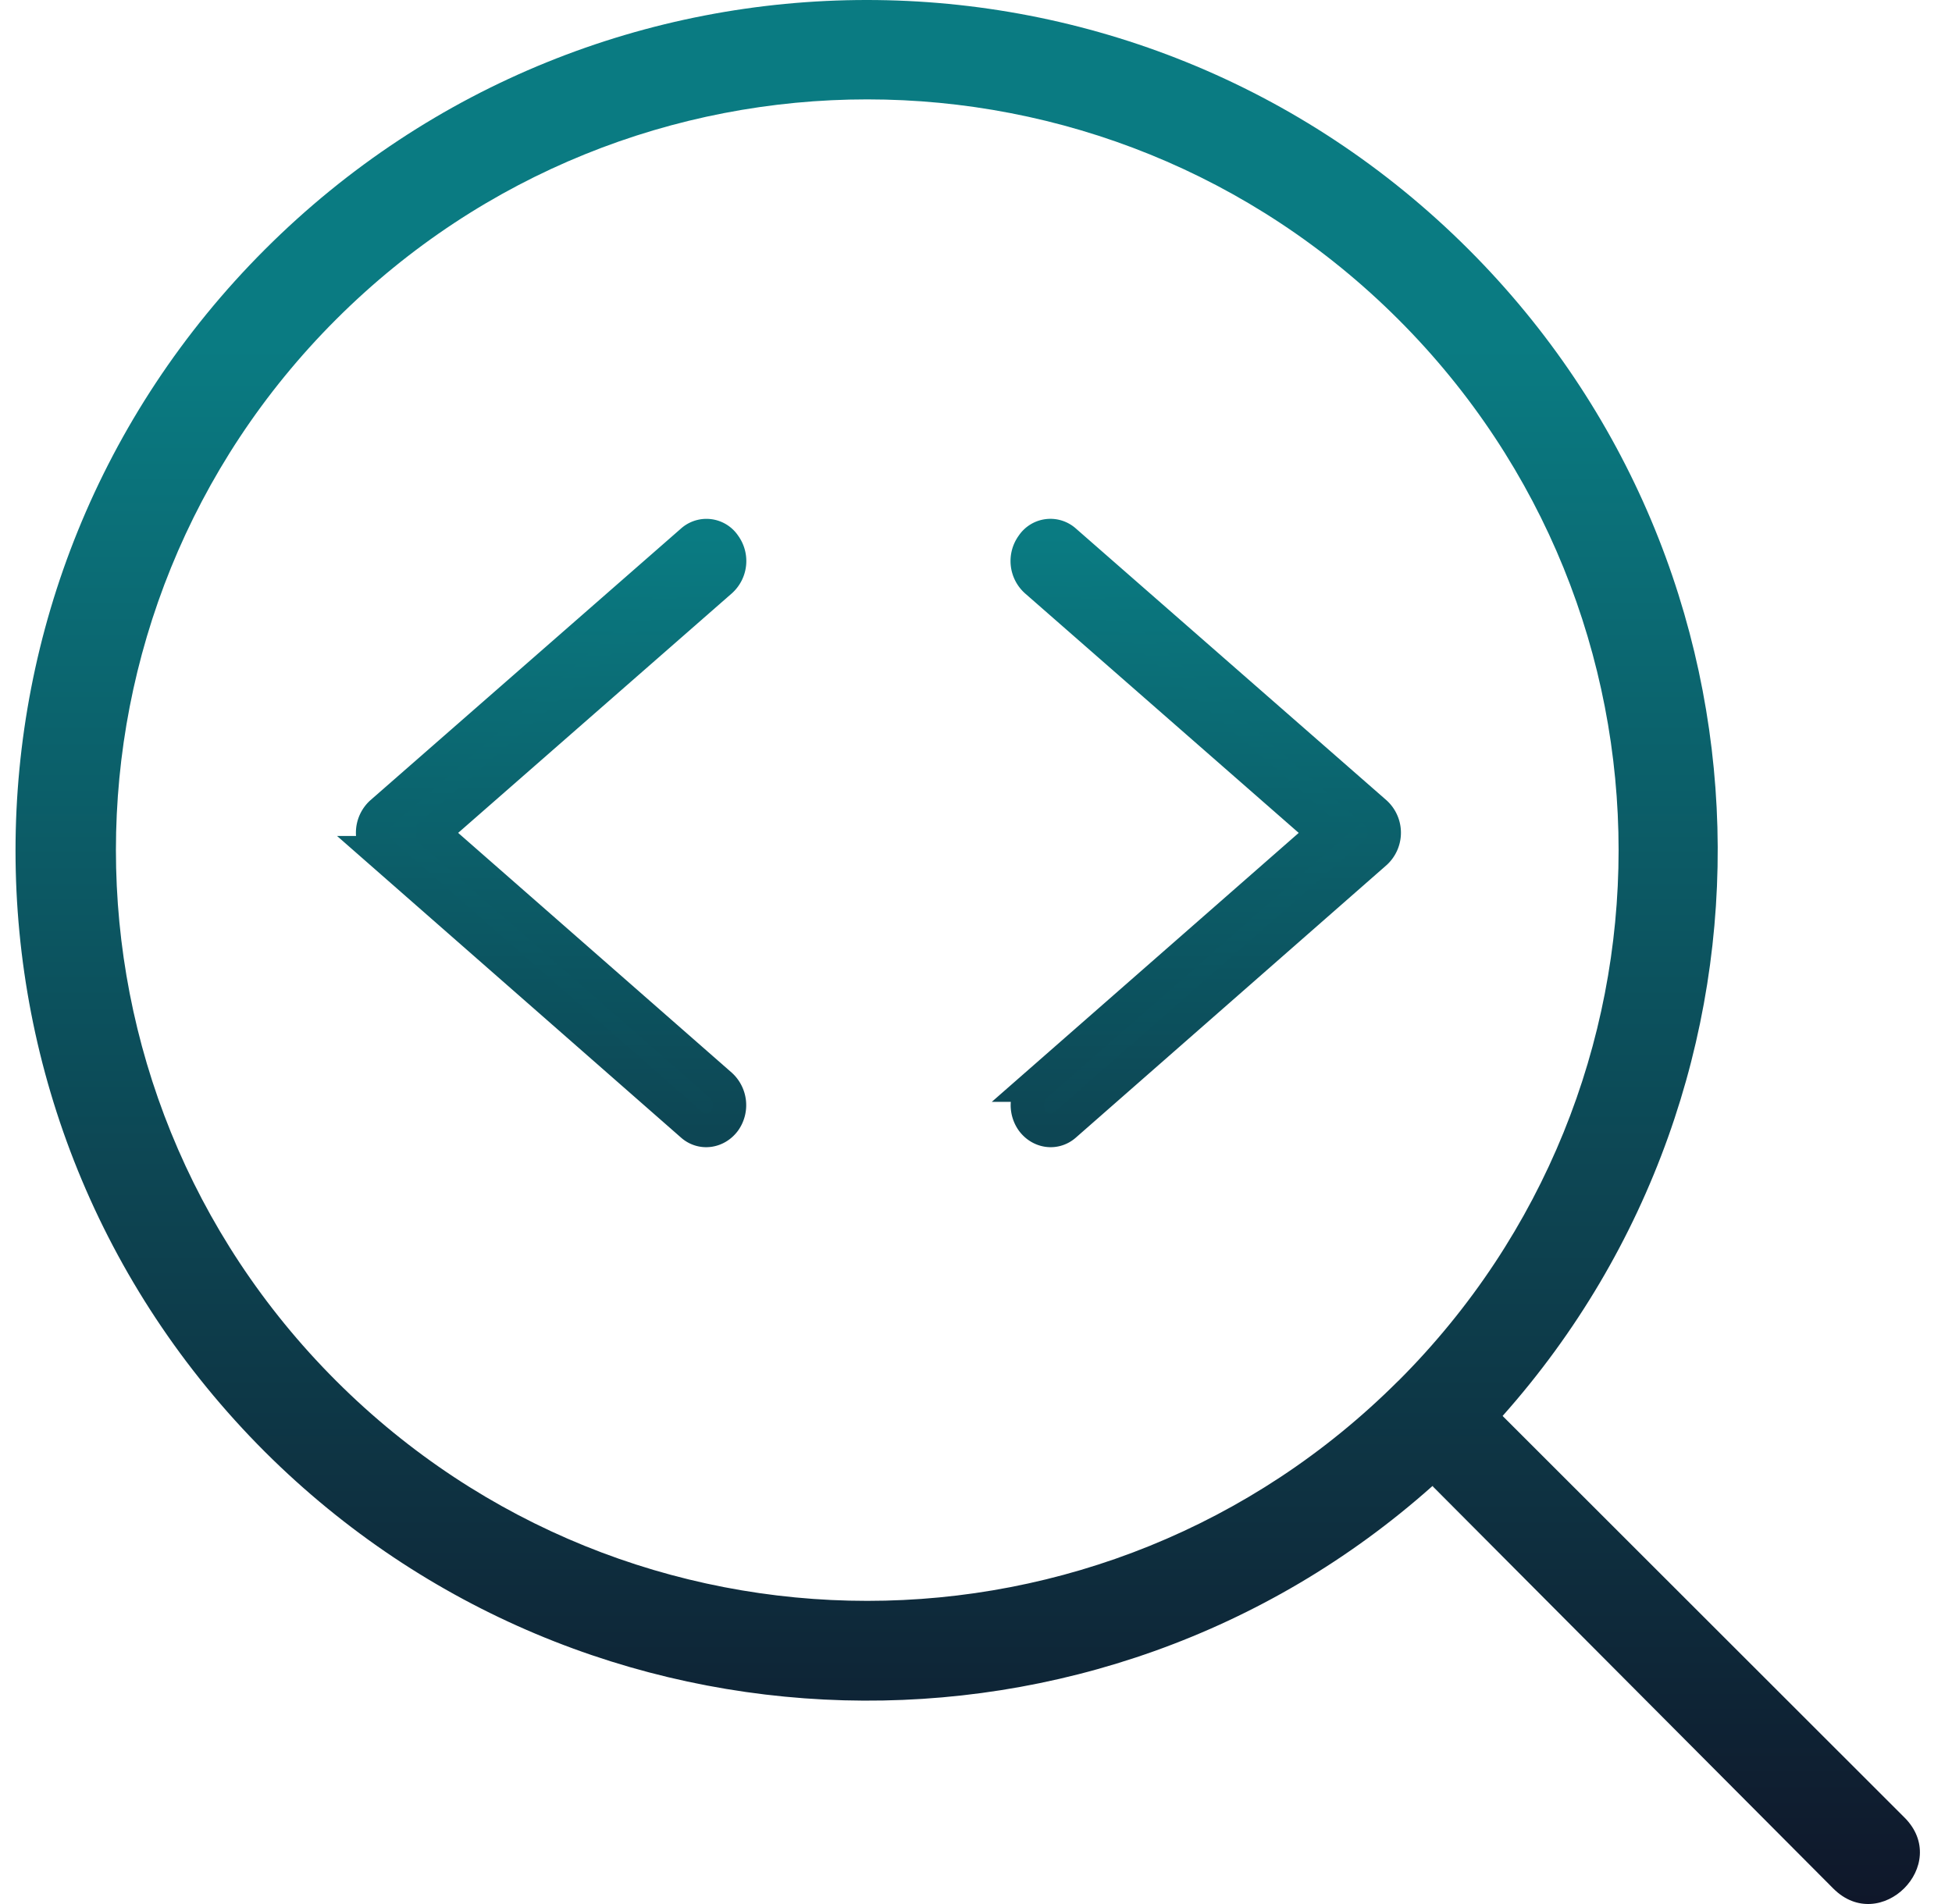
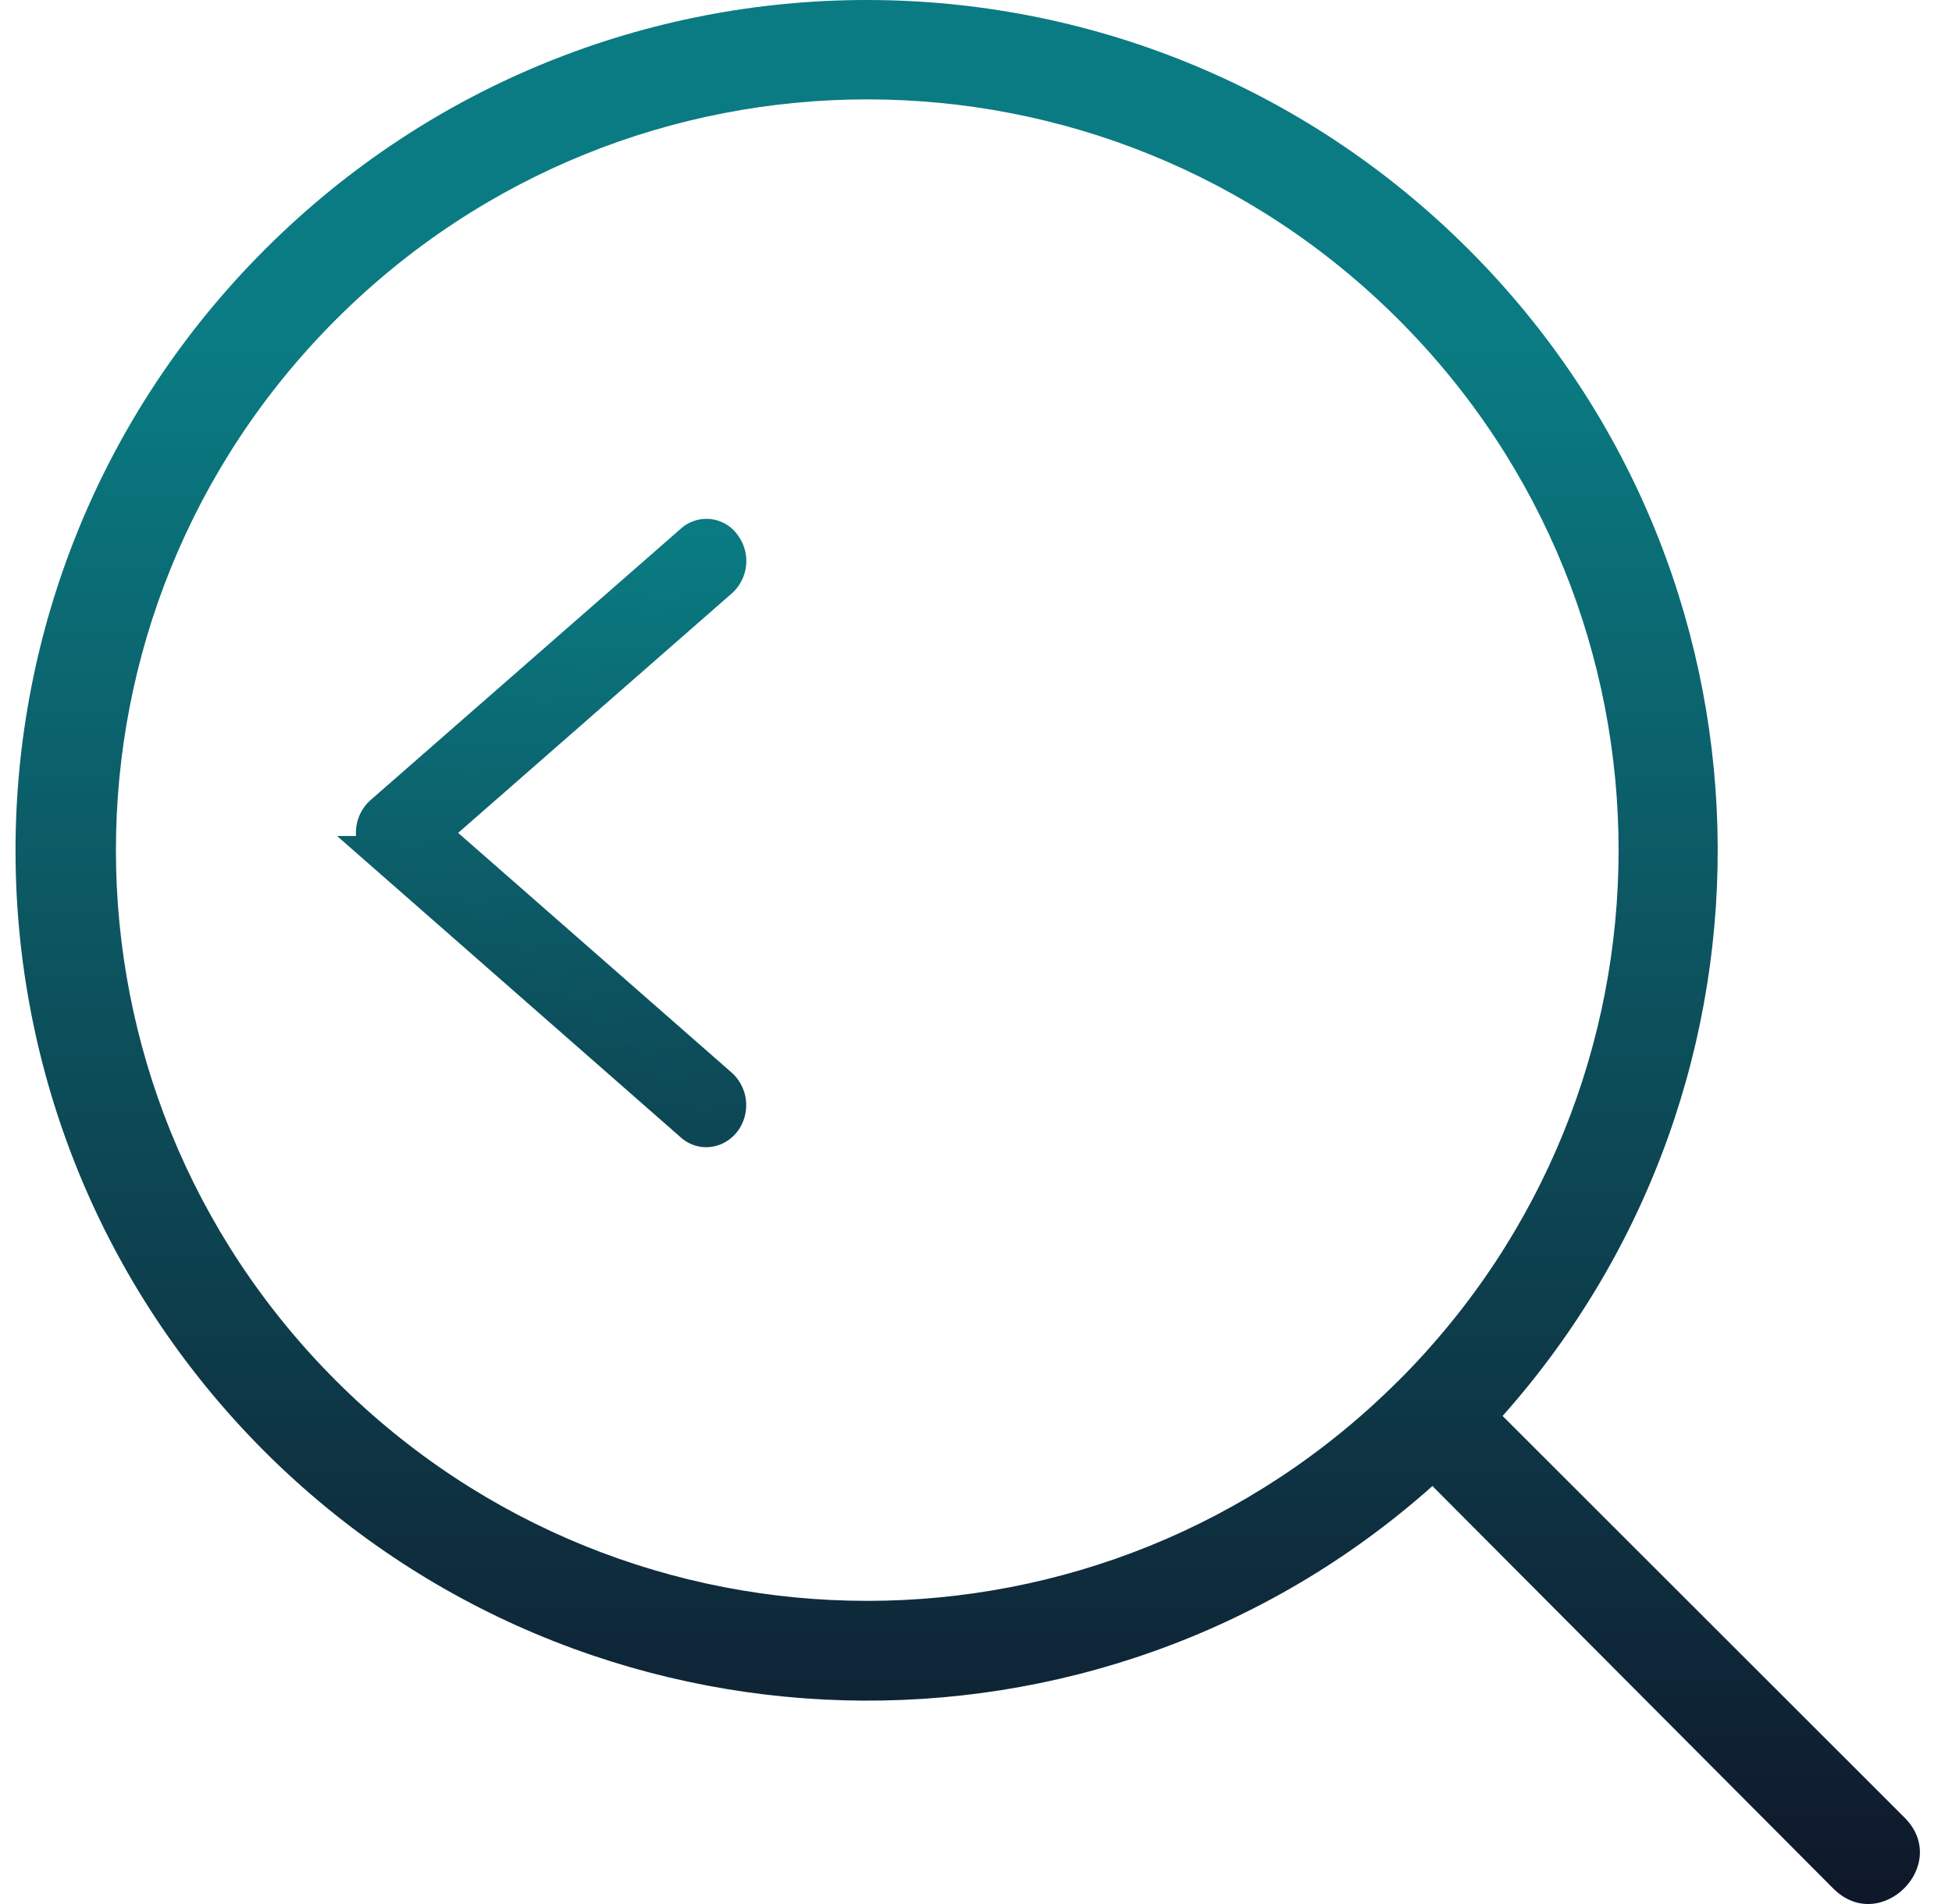
<svg xmlns="http://www.w3.org/2000/svg" width="41" height="40" fill="none">
  <path d="m9.092 17.497 6.047 5.301a.57.57 0 0 1 .079.75c-.17.229-.477.272-.685.086l-6.524-5.722a.568.568 0 0 1 0-.836l6.524-5.708a.454.454 0 0 1 .684.086.561.561 0 0 1-.078.75l-6.047 5.293Z" fill="url(#a)" stroke="url(#b)" stroke-width=".7" />
-   <path d="m27.81 17.497-6.048 5.301a.57.57 0 0 0-.078.75c.17.229.476.272.685.086l6.523-5.722a.568.568 0 0 0 0-.836l-6.523-5.708a.454.454 0 0 0-.685.086.561.561 0 0 0 .078.75l6.047 5.293Z" fill="url(#c)" stroke="url(#d)" stroke-width=".7" />
  <path fill-rule="evenodd" clip-rule="evenodd" d="M30.087 31.219c-7.009 6.248-17.785 5.995-24.52-.716-6.988-6.984-6.988-18.28 0-25.265 6.988-6.984 18.29-6.984 25.278 0 6.735 6.732 6.967 17.482.716 24.508l.02.021 8.42 8.415c.99.988-.505 2.482-1.494 1.493l-8.42-8.456c.021 0 .021.02 0 0Zm-.715-2.21c6.167-6.163 6.167-16.134 0-22.298C23.205.547 13.228.547 7.06 6.71c-6.167 6.163-6.167 16.135 0 22.299 6.167 6.163 16.144 6.163 22.31 0Z" fill="url(#e)" />
  <defs>
    <linearGradient id="a" x1="11.576" y1="11.25" x2="11.576" y2="23.75" gradientUnits="userSpaceOnUse">
      <stop stop-color="#0A7B82" />
      <stop offset="1" stop-color="#0D4755" />
    </linearGradient>
    <linearGradient id="b" x1="11.576" y1="11.25" x2="11.576" y2="23.75" gradientUnits="userSpaceOnUse">
      <stop stop-color="#0A7B82" />
      <stop offset="1" stop-color="#0D4654" />
    </linearGradient>
    <linearGradient id="c" x1="25.326" y1="11.25" x2="25.326" y2="23.75" gradientUnits="userSpaceOnUse">
      <stop stop-color="#0A7B82" />
      <stop offset="1" stop-color="#0D4755" />
    </linearGradient>
    <linearGradient id="d" x1="25.326" y1="11.25" x2="25.326" y2="23.75" gradientUnits="userSpaceOnUse">
      <stop stop-color="#0A7B82" />
      <stop offset="1" stop-color="#0D4654" />
    </linearGradient>
    <linearGradient id="e" x1="20.326" y1="0" x2="20.326" y2="40" gradientUnits="userSpaceOnUse">
      <stop offset=".182" stop-color="#0A7B82" />
      <stop offset="1" stop-color="#0F172A" />
    </linearGradient>
  </defs>
</svg>